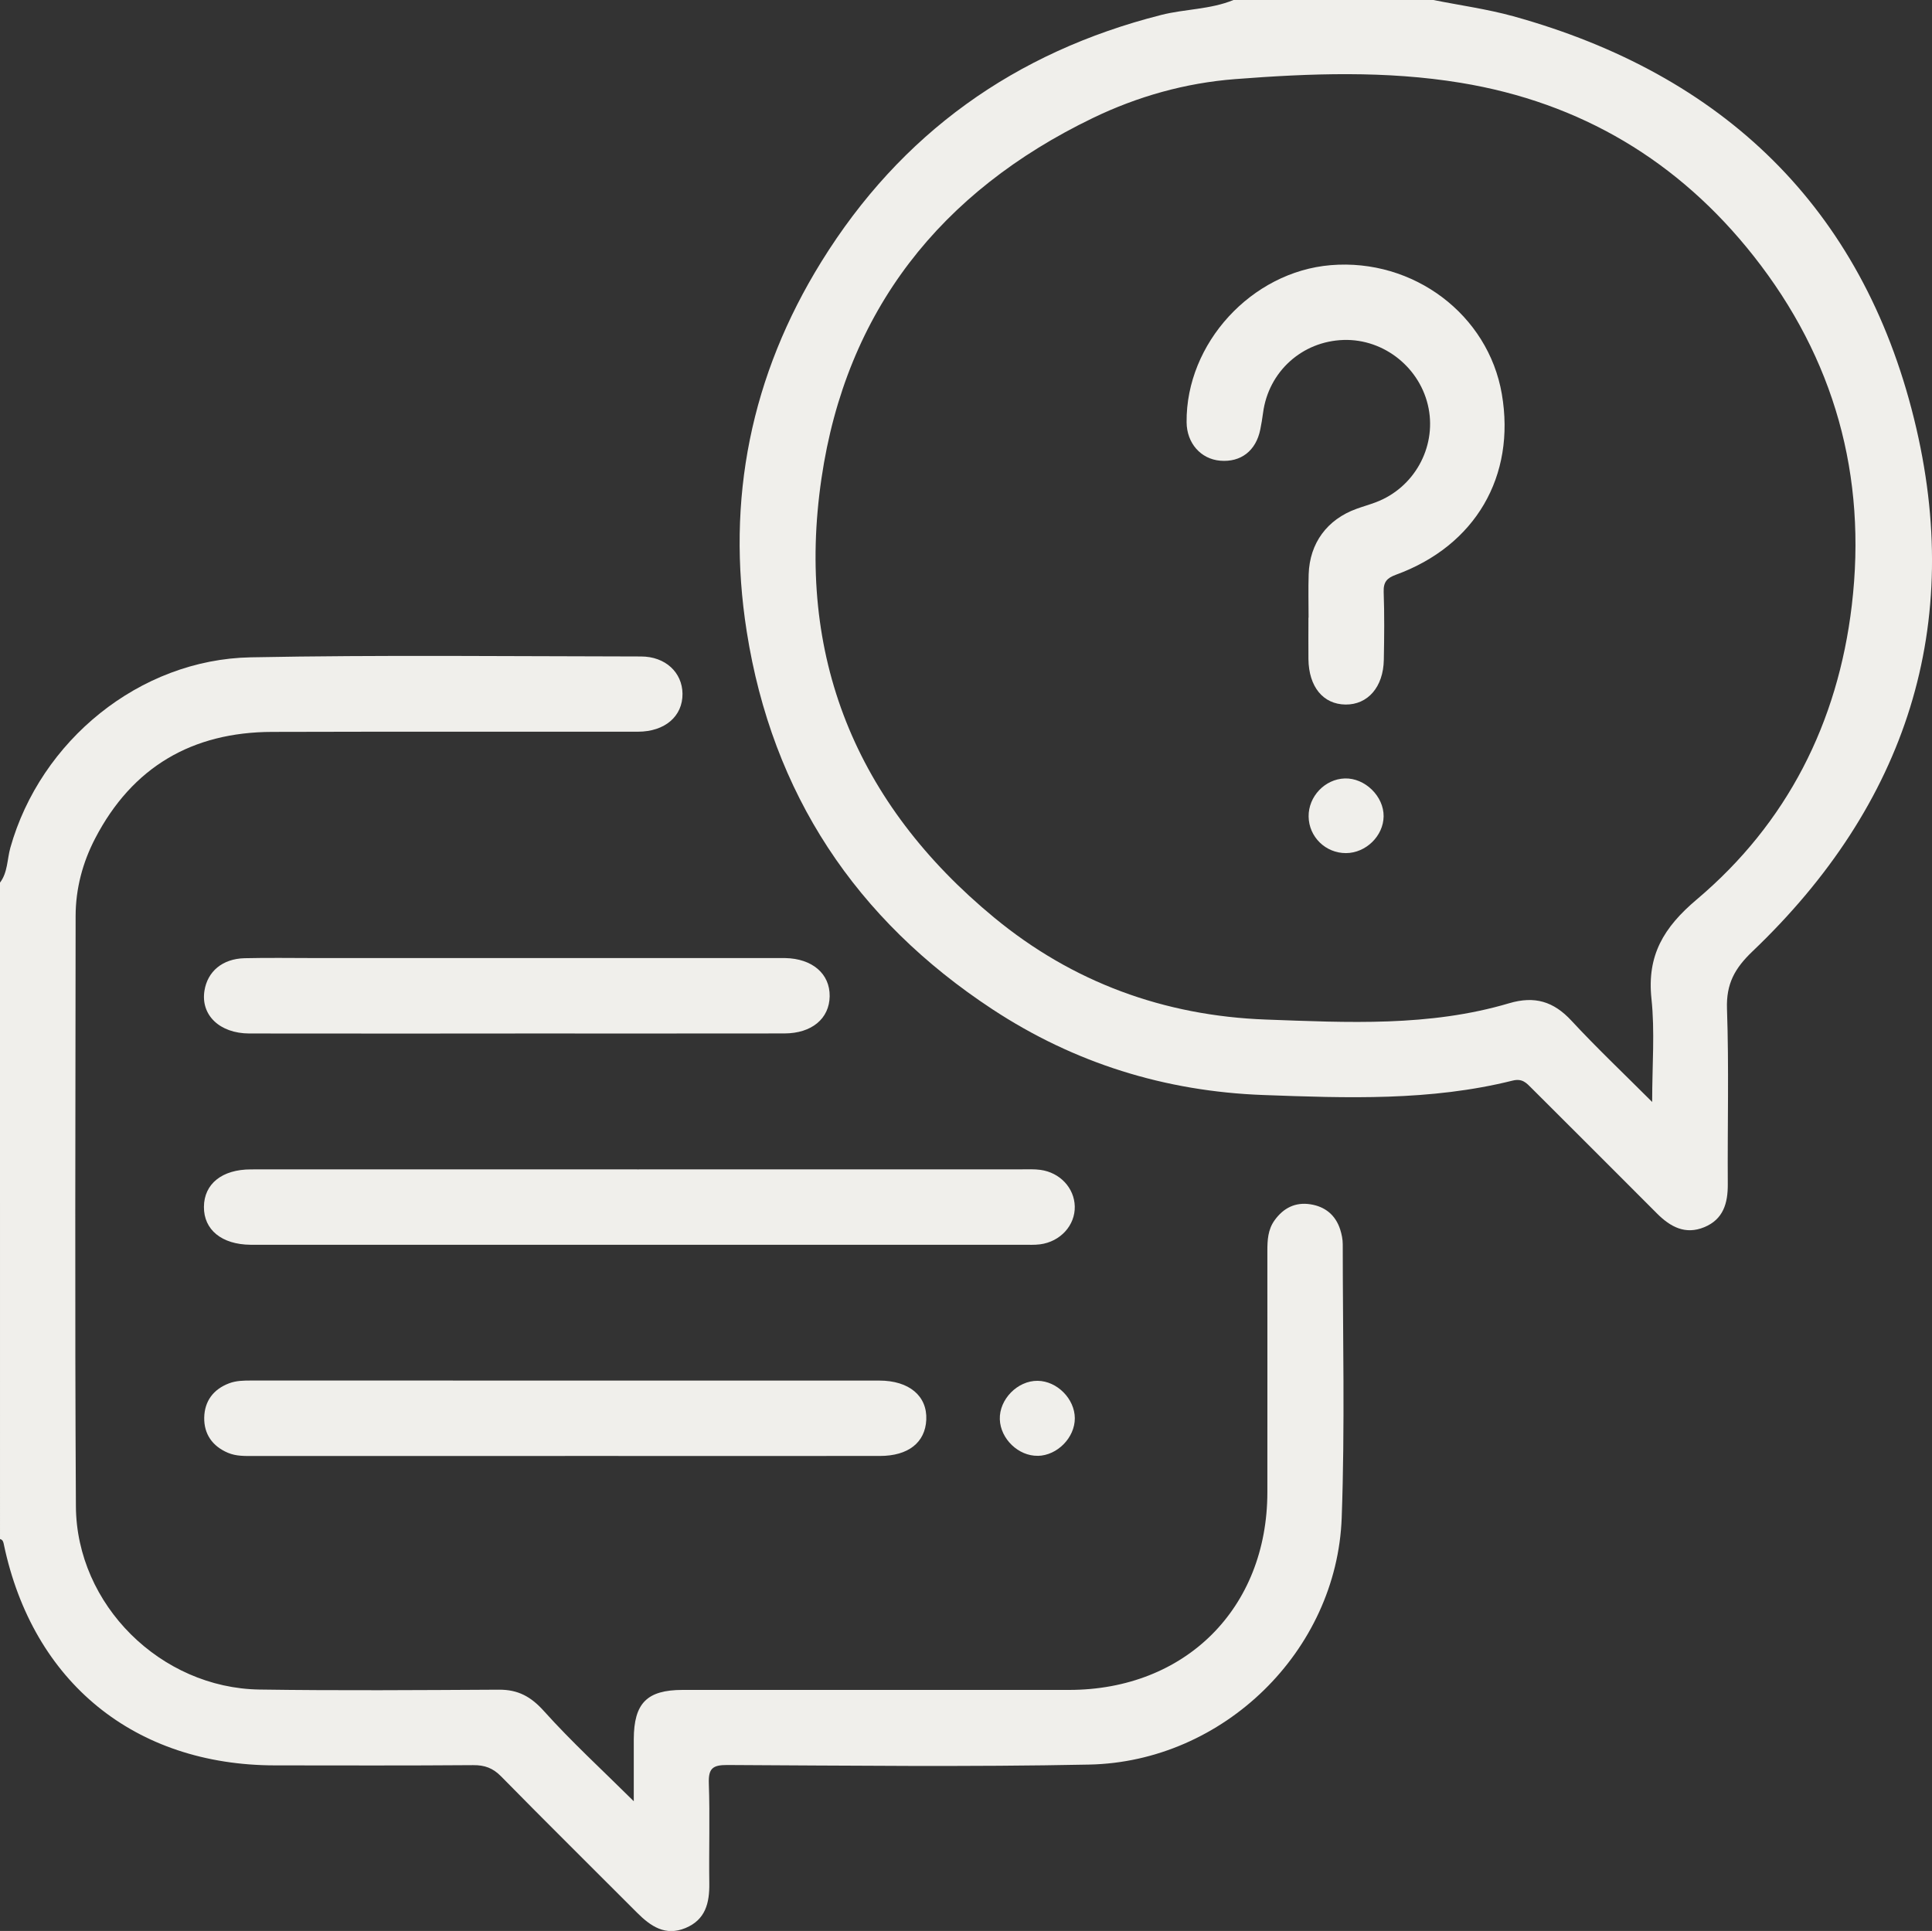
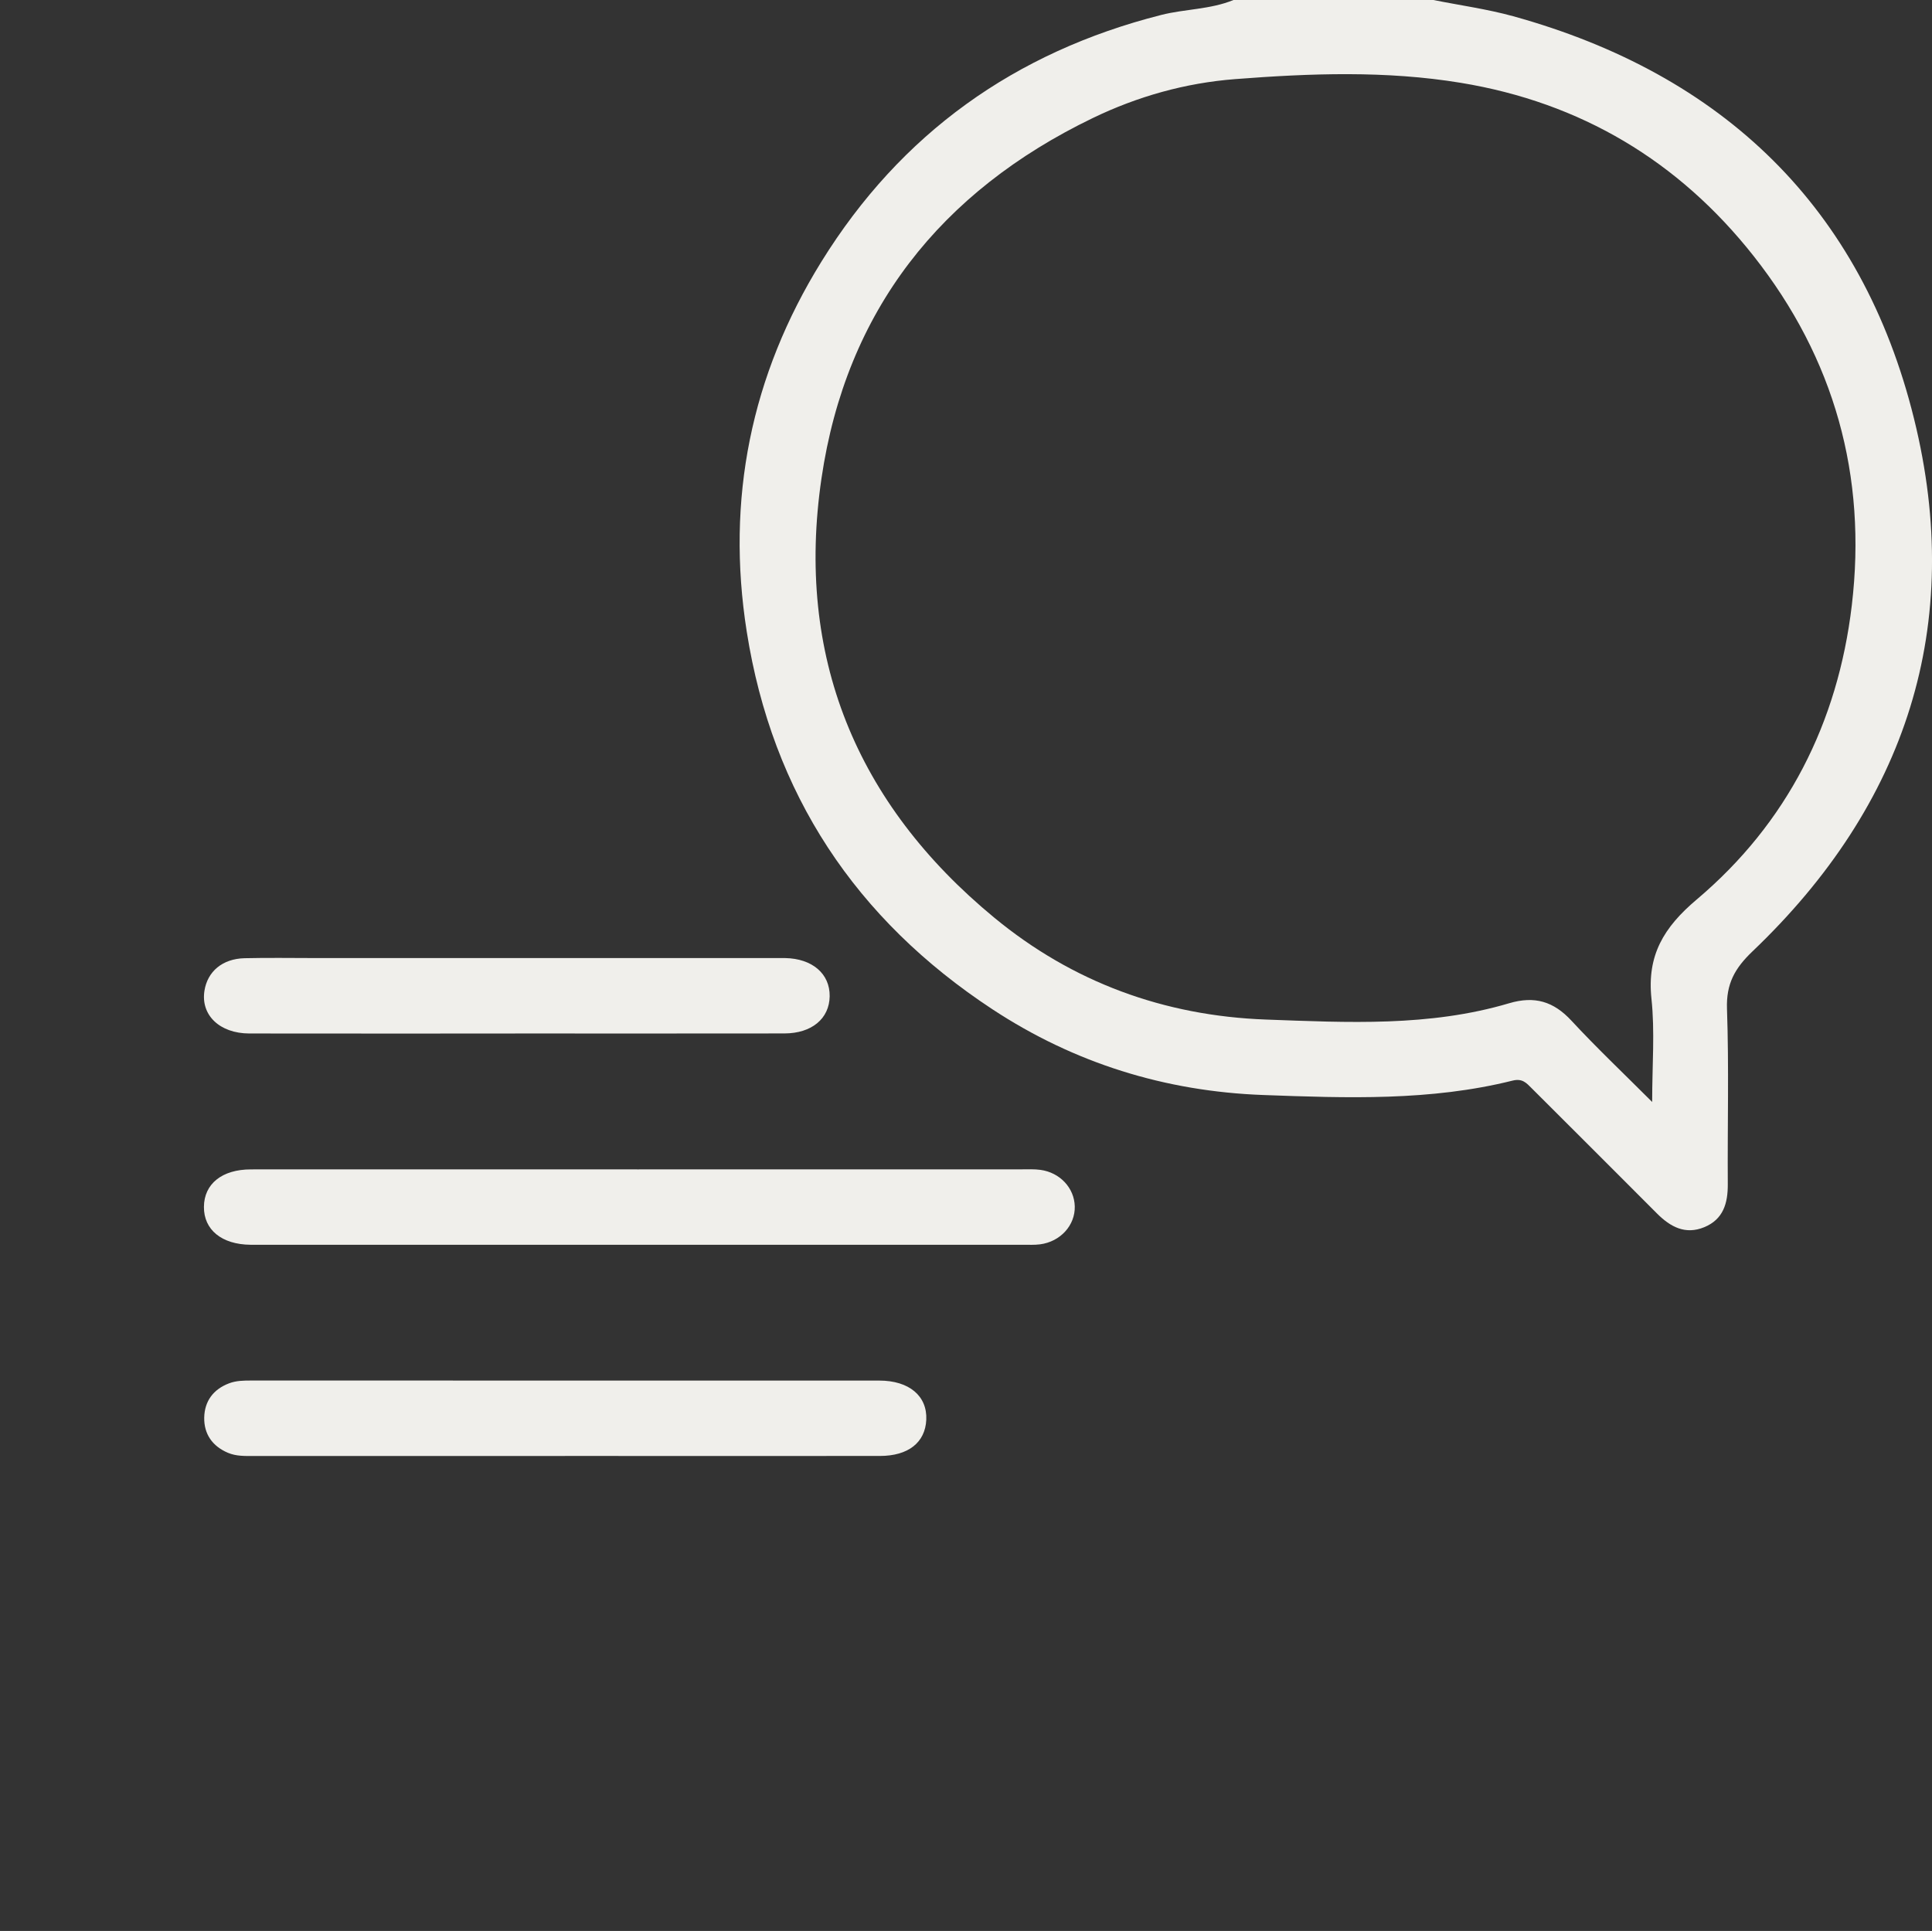
<svg xmlns="http://www.w3.org/2000/svg" id="Layer_1" data-name="Layer 1" viewBox="0 0 408.79 408.62">
  <rect x="0" y="0" width="408.79" height="408.62" fill="#333333" stroke="none" />
  <defs>
    <style>
      .cls-1 {
        fill: #f0efeb;
      }
    </style>
  </defs>
  <path class="cls-1" d="M303.29,0c5.63,1.13,11.35,1.91,16.87,3.43,44.41,12.29,73.79,40.47,84.83,85.19,10.79,43.67-1.61,81.64-34.18,112.7-3.77,3.6-5.58,6.87-5.4,12.16,.43,12.35,.09,24.73,.17,37.1,.03,4.05-.96,7.46-4.98,9.11-4,1.65-7.17-.06-10-2.9-8.82-8.86-17.68-17.68-26.52-26.51-1.11-1.11-1.96-2.12-4.03-1.61-17.37,4.34-35.06,3.7-52.74,3.05-20.79-.76-40-6.75-57.32-18.14-28.91-19.01-46.58-45.59-51.99-79.93-4.41-27.99,.89-54.21,15.8-78.28C190.61,28.24,214.75,11.02,245.67,3.17c5.07-1.29,10.41-1.15,15.32-3.17,14.1,0,28.2,0,42.3,0Zm46.29,233.2c0-7.88,.59-14.93-.15-21.85-.97-9.19,2.58-15.09,9.57-21,19.15-16.17,29.87-37.4,32.82-62.24,3.25-27.39-3.67-52.26-20.78-73.94-15.86-20.1-36.58-32.47-61.93-36.64-15.85-2.61-31.83-2.02-47.75-.79-10.53,.81-20.67,3.66-30.18,8.26-32.16,15.54-52.15,40.76-57.36,76.21-5.53,37.59,7.29,68.84,36.53,92.96,16.56,13.67,35.94,20.79,57.49,21.58,17.27,.63,34.61,1.56,51.48-3.45,5.41-1.6,9.41-.38,13.18,3.69,5.29,5.71,10.95,11.07,17.08,17.2Z" />
-   <path class="cls-1" d="M0,186.78c1.65-2.18,1.5-4.93,2.19-7.39,6.37-22.65,27.34-39.84,50.84-40.29,27.52-.53,55.06-.21,82.6-.18,5.17,0,8.73,3.39,8.78,7.88,.05,4.75-3.69,8.03-9.44,8.04-25.8,.03-51.61-.04-77.41,.04-16.9,.05-29.56,7.43-37.41,22.51-2.66,5.1-4.14,10.65-4.15,16.45-.03,41.64-.18,83.28,.06,124.91,.12,20.86,17.96,38.47,38.84,38.78,16.89,.25,33.78,.12,50.68,.03,4.05-.02,6.77,1.47,9.53,4.55,5.82,6.48,12.27,12.39,18.99,19.06,0-4.77-.01-8.96,0-13.14,.03-7.61,2.78-10.41,10.32-10.42,27.27-.01,54.54,0,81.8,0,24.6-.02,41.92-17.28,41.94-41.82,.02-17.03,0-34.06,0-51.08,0-2.28,.11-4.5,1.52-6.47,1.87-2.62,4.4-3.88,7.55-3.4,3.12,.47,5.35,2.26,6.34,5.34,.32,1,.54,2.08,.54,3.12,0,19.29,.48,38.6-.22,57.86-1.01,28.2-25.03,51.67-53.42,52.25-25.53,.52-51.07,.21-76.61,.09-3.12-.01-3.98,.77-3.88,3.89,.25,7.04,0,14.1,.1,21.15,.06,4.16-.81,7.71-5.04,9.46-4.28,1.77-7.38-.38-10.26-3.26-9.58-9.61-19.24-19.14-28.74-28.82-1.75-1.78-3.48-2.41-5.92-2.39-13.97,.11-27.93,.06-41.9,.05-29.71-.02-51.27-17.57-57.4-46.72-.11-.54-.2-1.02-.82-1.18V186.78Z" />
  <path class="cls-1" d="M135.22,247.45c26.98,0,53.96,0,80.94,0,1.33,0,2.67-.07,3.98,.11,4.14,.56,7.17,3.83,7.27,7.72,.1,4.01-3.04,7.48-7.35,8.04-1.18,.15-2.39,.09-3.58,.09-54.09,0-108.19,0-162.28,0-.4,0-.8,0-1.2,0-6.07-.06-9.89-3.16-9.85-8.02,.03-4.86,3.82-7.93,9.94-7.93,27.38-.02,54.76,0,82.14,0Z" />
  <path class="cls-1" d="M119.55,308.11c-21.94,0-43.89,0-65.83,0-1.87,0-3.74,.07-5.5-.68-3.27-1.39-5.07-3.96-5.01-7.44,.07-3.47,1.91-5.99,5.26-7.26,1.53-.58,3.12-.59,4.72-.59,44.29,0,88.58,0,132.86,.01,6.32,0,10.18,3.27,9.94,8.31-.23,4.8-3.81,7.64-9.81,7.64-22.21,.02-44.42,0-66.63,0Z" />
  <path class="cls-1" d="M108.96,218.71c-18.73,0-37.47,.02-56.2-.01-6.3-.01-10.32-3.91-9.5-9.05,.65-4.09,3.81-6.76,8.48-6.88,5.05-.12,10.1-.03,15.15-.03,32.15,0,64.31,0,96.46,0,.93,0,1.86-.01,2.79,0,5.73,.11,9.47,3.32,9.41,8.07-.06,4.74-3.79,7.87-9.58,7.88-19,.03-38,.01-57,.01Z" />
-   <path class="cls-1" d="M219.6,308.07c-4.1,.08-7.91-3.58-8.05-7.72-.14-4.23,3.76-8.21,8.01-8.15,4.11,.05,7.84,3.81,7.86,7.92,.01,4.1-3.7,7.88-7.82,7.96Z" />
-   <path class="cls-1" d="M276.88,130.7c0-3.06-.08-6.12,.02-9.18,.21-6.59,3.9-11.59,10.11-13.84,1.37-.5,2.78-.89,4.14-1.41,8.02-3.04,12.74-11.48,11.13-19.84-1.64-8.51-9.38-14.75-17.98-14.49-8.79,.27-15.9,6.7-17.05,15.42-.16,1.18-.35,2.37-.59,3.54-.91,4.49-4.1,6.96-8.48,6.59-4.12-.35-7.07-3.72-7.11-8.13-.16-16.7,13.74-31.86,30.5-33.25,17.51-1.45,33.32,10.46,36.2,27.27,2.98,17.39-5.6,32.12-22.4,38.24-1.92,.7-2.67,1.54-2.6,3.64,.17,4.78,.12,9.58,.03,14.37-.1,5.75-3.39,9.51-8.1,9.46-4.74-.05-7.78-3.76-7.85-9.61-.03-2.93,0-5.85,0-8.78,.01,0,.02,0,.03,0Z" />
-   <path class="cls-1" d="M284.81,180.53c-4.33,.02-7.86-3.43-7.92-7.73-.06-4.25,3.44-7.94,7.66-8.07,4.26-.13,8.26,3.78,8.21,8.02-.05,4.15-3.75,7.76-7.96,7.78Z" />
</svg>